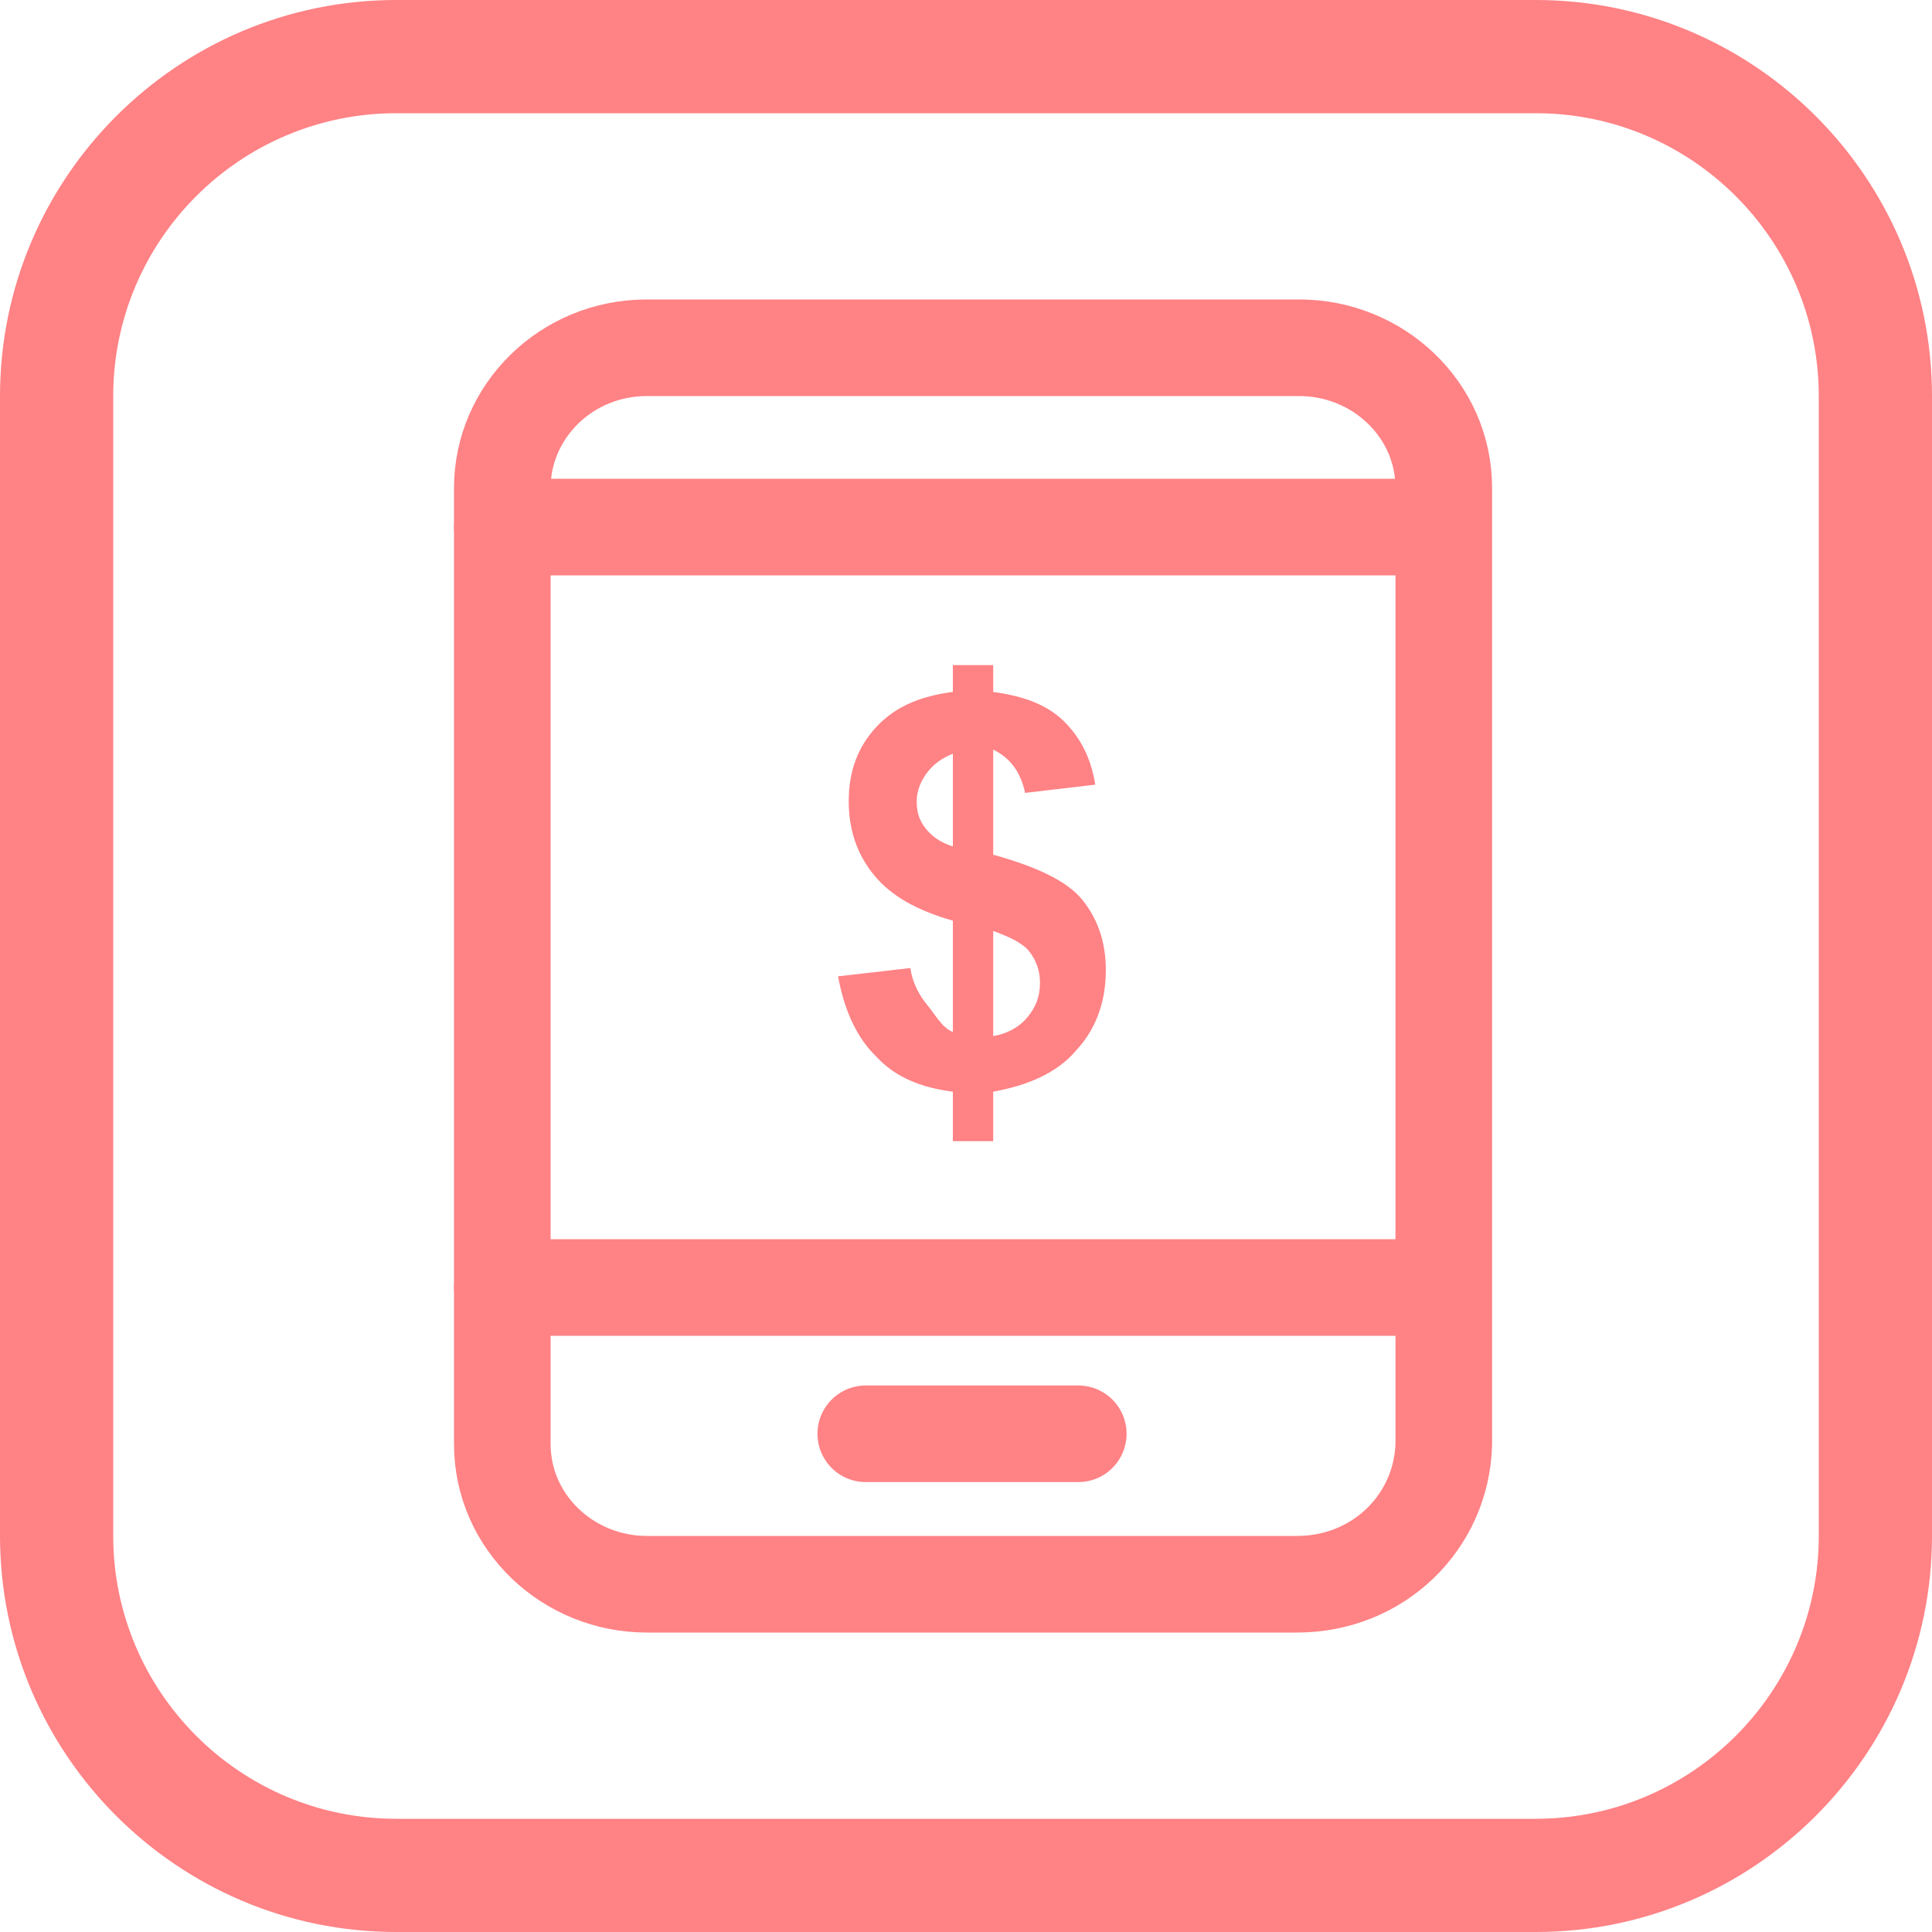
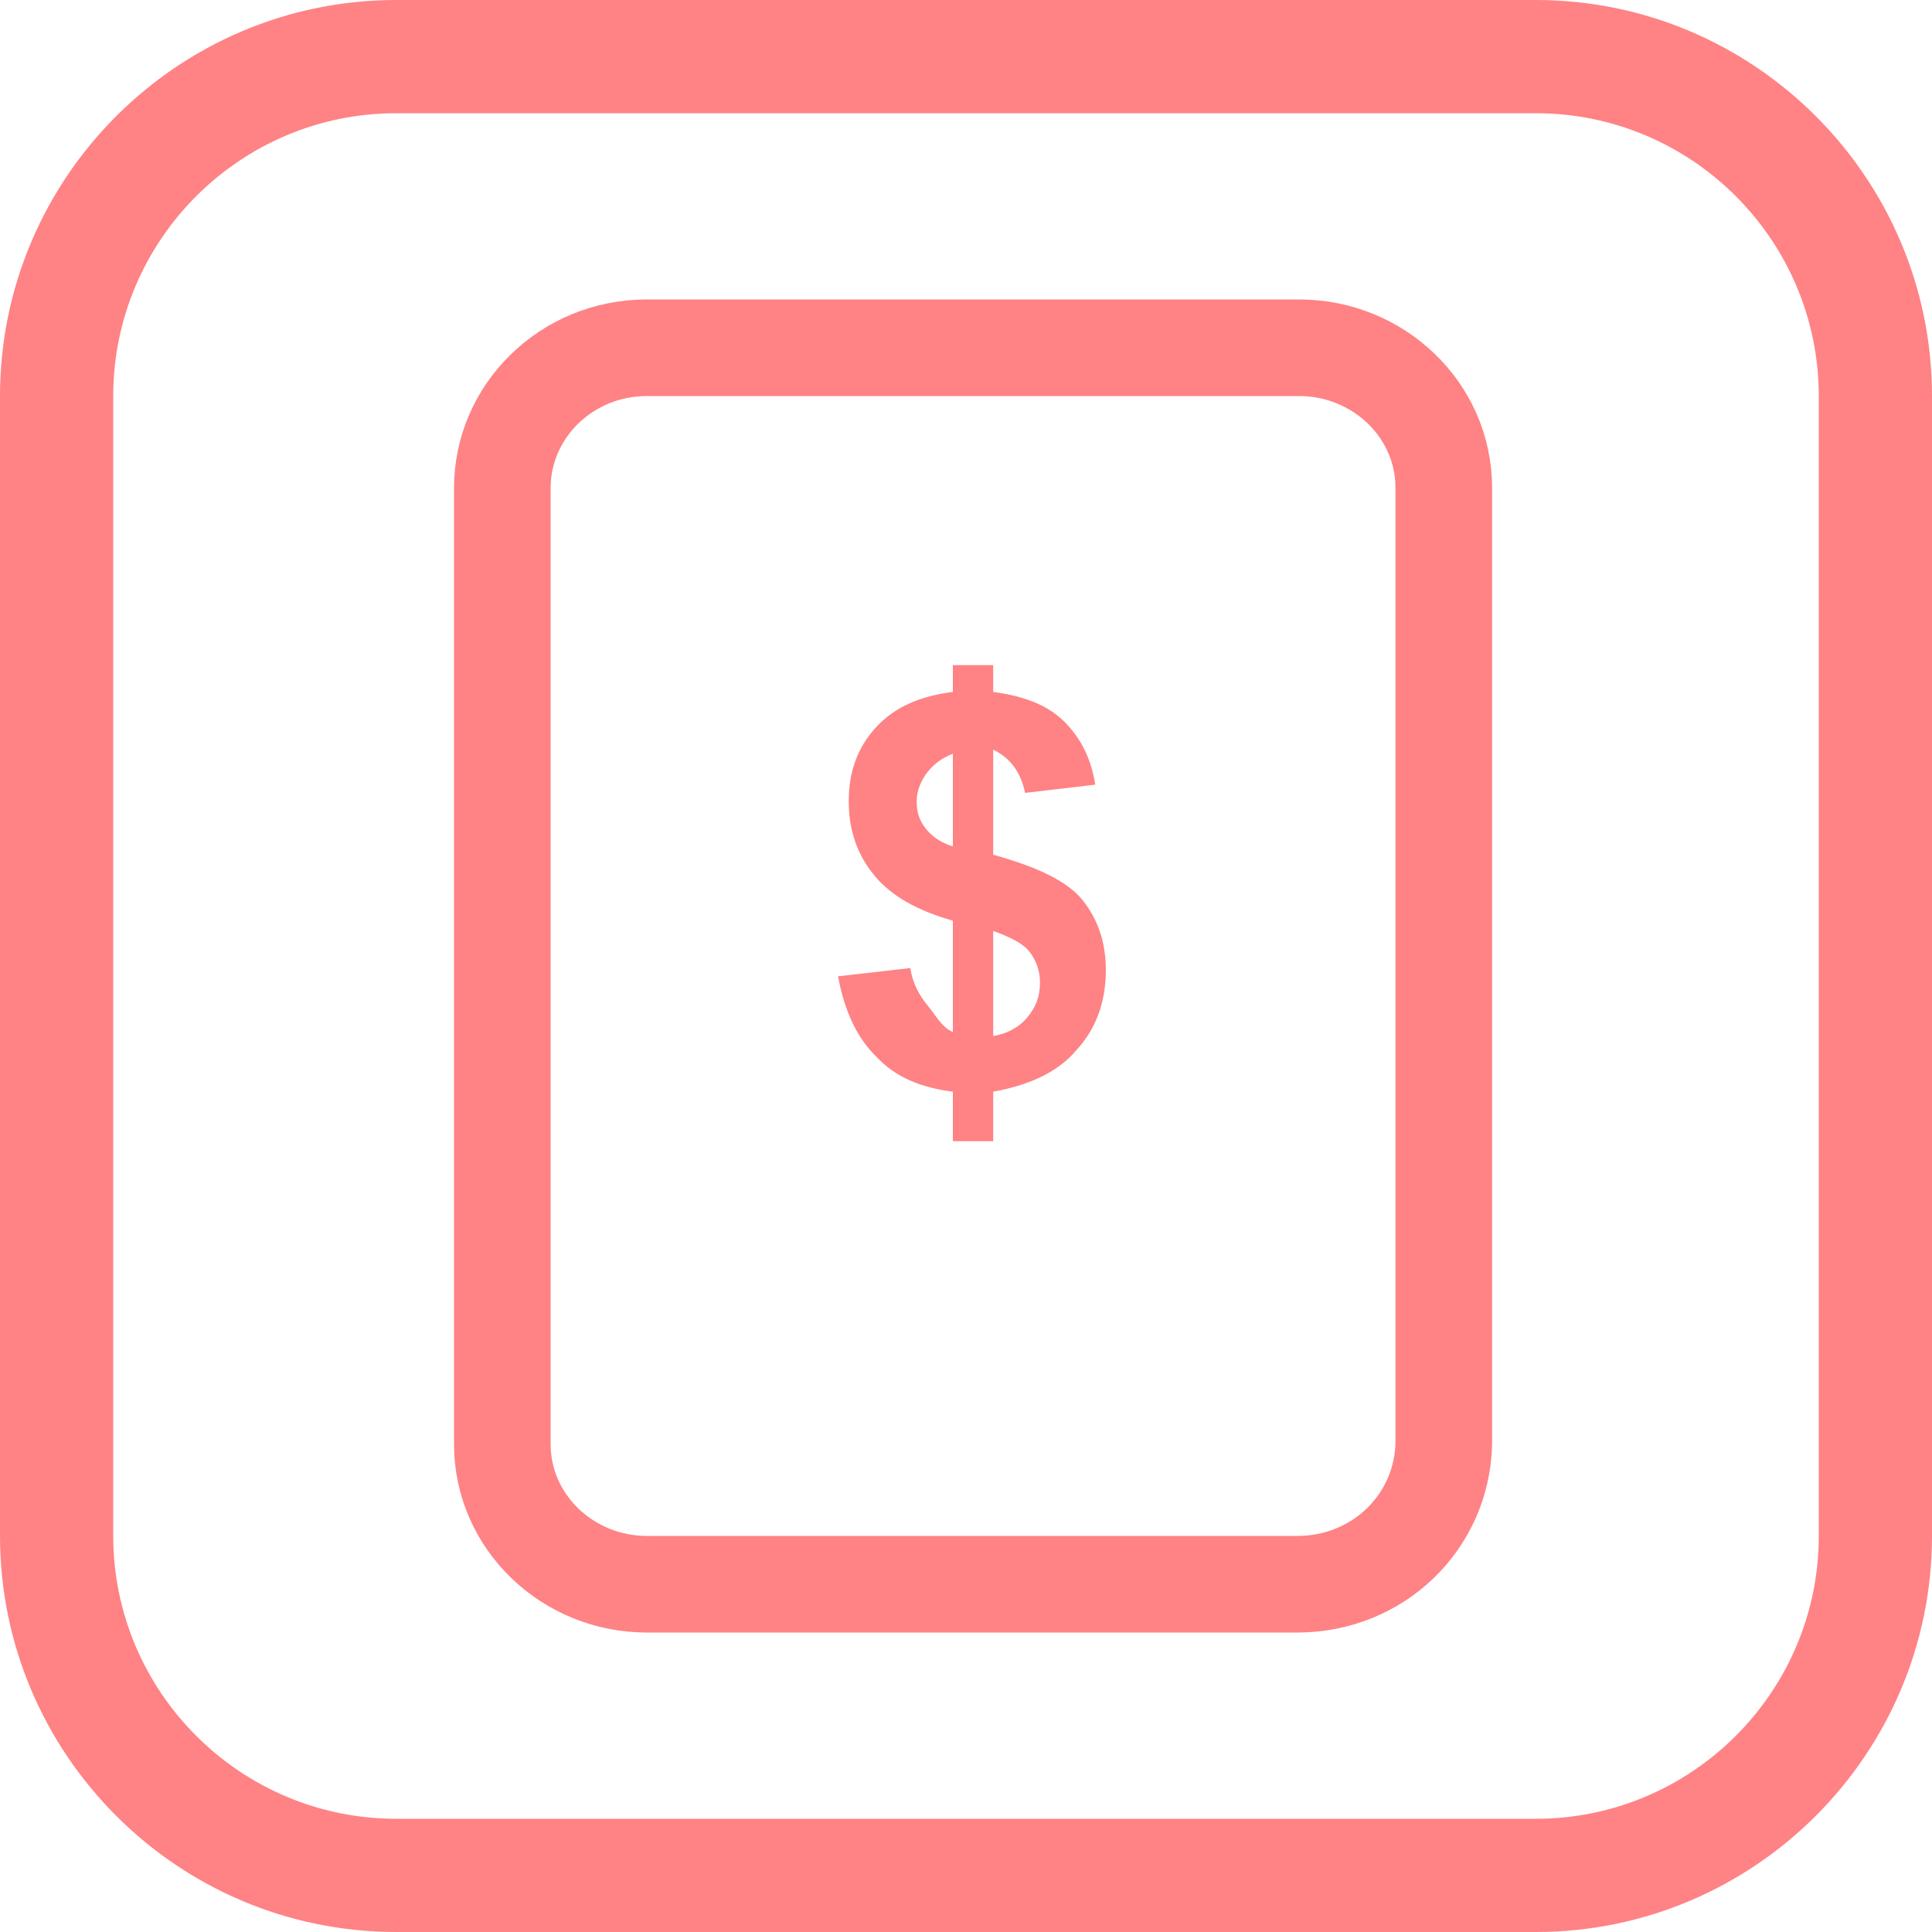
<svg xmlns="http://www.w3.org/2000/svg" width="50" height="50" viewBox="0 0 50 50" fill="none">
  <path d="M39.746 0H10.254C4.6 0 0 4.6 0 10.254V39.746C0 45.4 4.6 50 10.254 50H39.746C45.4 50 50 45.4 50 39.746V10.254C50 4.6 45.4 0 39.746 0ZM47.07 39.746C47.07 43.785 43.785 47.07 39.746 47.07H10.254C6.215 47.07 2.93 43.785 2.93 39.746V10.254C2.93 6.215 6.215 2.93 10.254 2.93H39.746C43.785 2.93 47.07 6.215 47.07 10.254V39.746Z" fill="#FF8285" />
  <path d="M33.57 41H16.74C14.705 41 13 39.4 13 37.373V12.627C13 10.653 14.65 9 16.74 9H33.625C35.66 9 37.365 10.6 37.365 12.627V37.373C37.31 39.4 35.66 41 33.57 41Z" stroke="#FF8285" stroke-width="2.5" stroke-miterlimit="10" stroke-linecap="round" stroke-linejoin="round" />
-   <path d="M22.406 37.106H27.906" stroke="#FF8285" stroke-width="2.5" stroke-miterlimit="10" stroke-linecap="round" stroke-linejoin="round" />
  <path d="M24.66 26.707V23.827C23.724 23.56 23.064 23.187 22.625 22.653C22.184 22.12 21.965 21.48 21.965 20.733C21.965 19.987 22.184 19.347 22.68 18.813C23.174 18.28 23.834 18.013 24.66 17.907V17.213H25.704V17.907C26.474 18.013 27.079 18.227 27.52 18.653C27.959 19.08 28.235 19.613 28.345 20.307L26.529 20.52C26.419 19.987 26.145 19.613 25.704 19.4V22.12C26.86 22.44 27.63 22.813 28.015 23.293C28.399 23.773 28.619 24.36 28.619 25.107C28.619 25.96 28.345 26.653 27.849 27.187C27.355 27.773 26.584 28.093 25.704 28.253V29.533H24.66V28.253C23.834 28.147 23.174 27.88 22.68 27.347C22.184 26.867 21.855 26.173 21.689 25.267L23.559 25.053C23.614 25.427 23.779 25.747 24 26.013C24.22 26.28 24.384 26.6 24.66 26.707ZM24.66 19.507C24.384 19.613 24.165 19.773 24 19.987C23.834 20.2 23.724 20.467 23.724 20.733C23.724 21 23.779 21.213 23.945 21.427C24.11 21.64 24.329 21.8 24.66 21.907V19.507ZM25.704 26.813C26.035 26.76 26.364 26.6 26.584 26.333C26.805 26.067 26.915 25.8 26.915 25.427C26.915 25.107 26.805 24.84 26.64 24.627C26.474 24.413 26.145 24.253 25.704 24.093V26.813Z" fill="#FF8285" />
-   <path d="M13 13.64H37.31" stroke="#FF8285" stroke-width="2.5" stroke-miterlimit="10" stroke-linecap="round" stroke-linejoin="round" />
-   <path d="M37.31 33.32H13" stroke="#FF8285" stroke-width="2.5" stroke-miterlimit="10" stroke-linecap="round" stroke-linejoin="round" />
</svg>